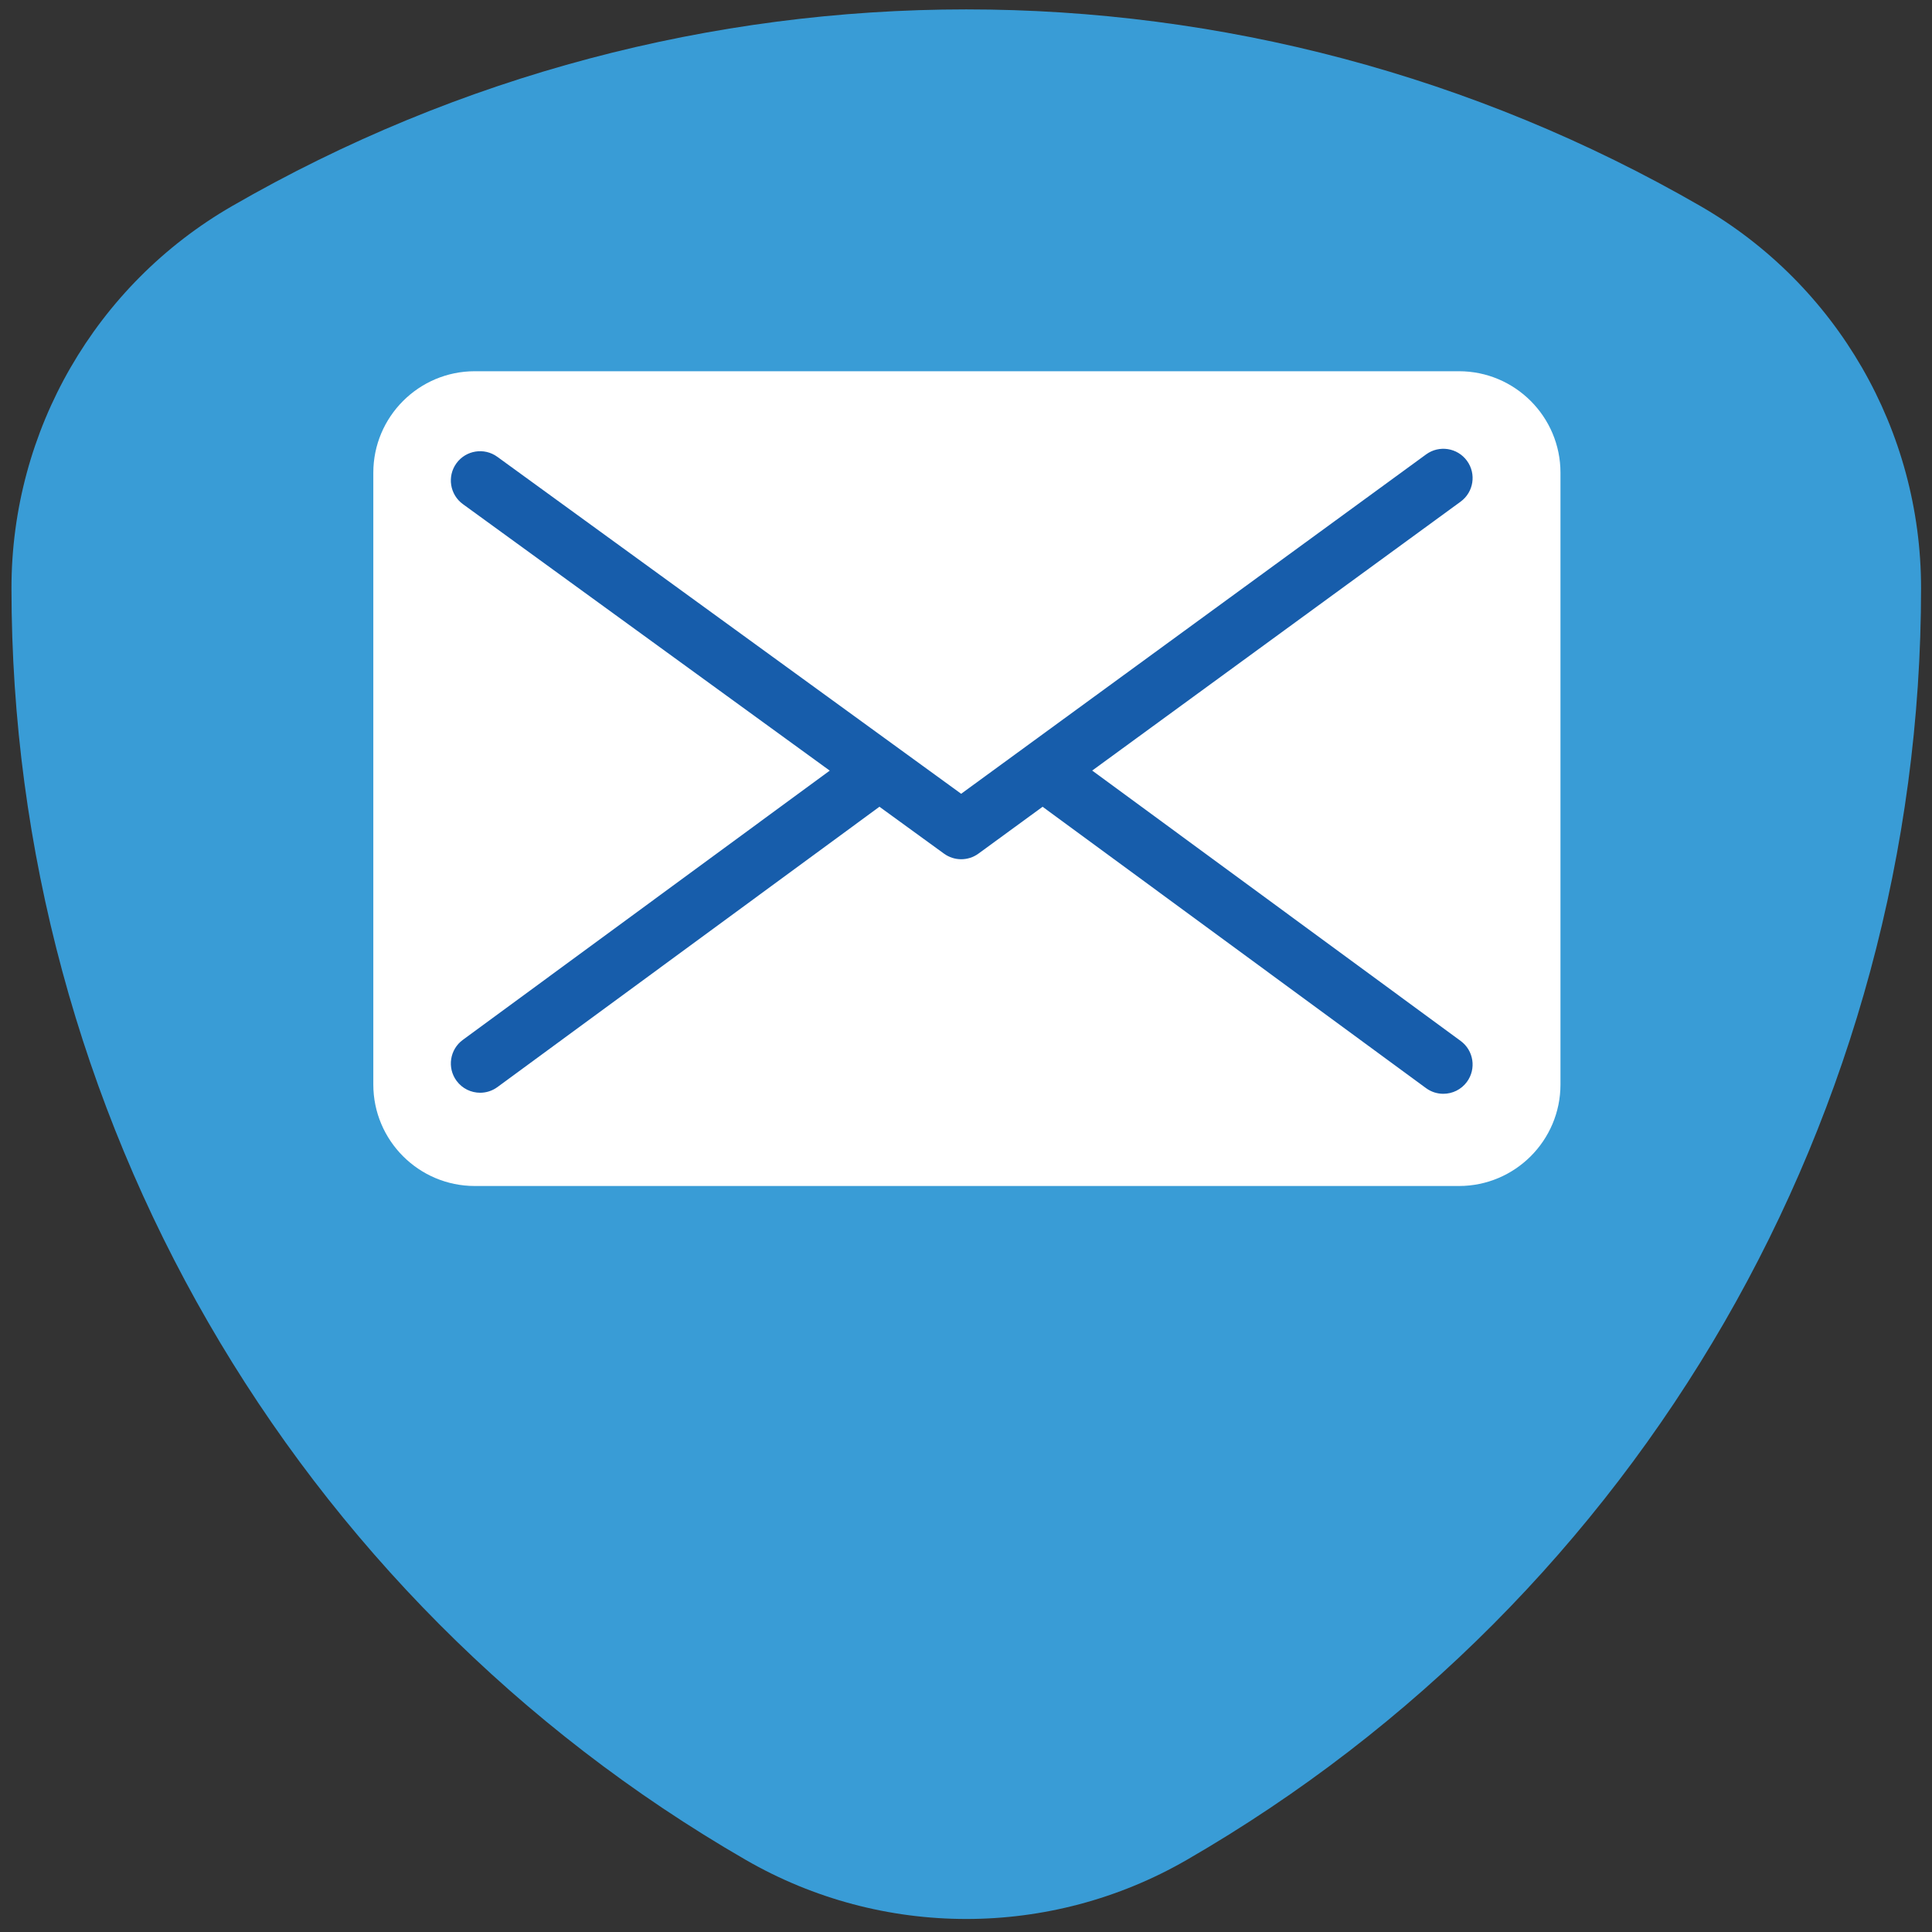
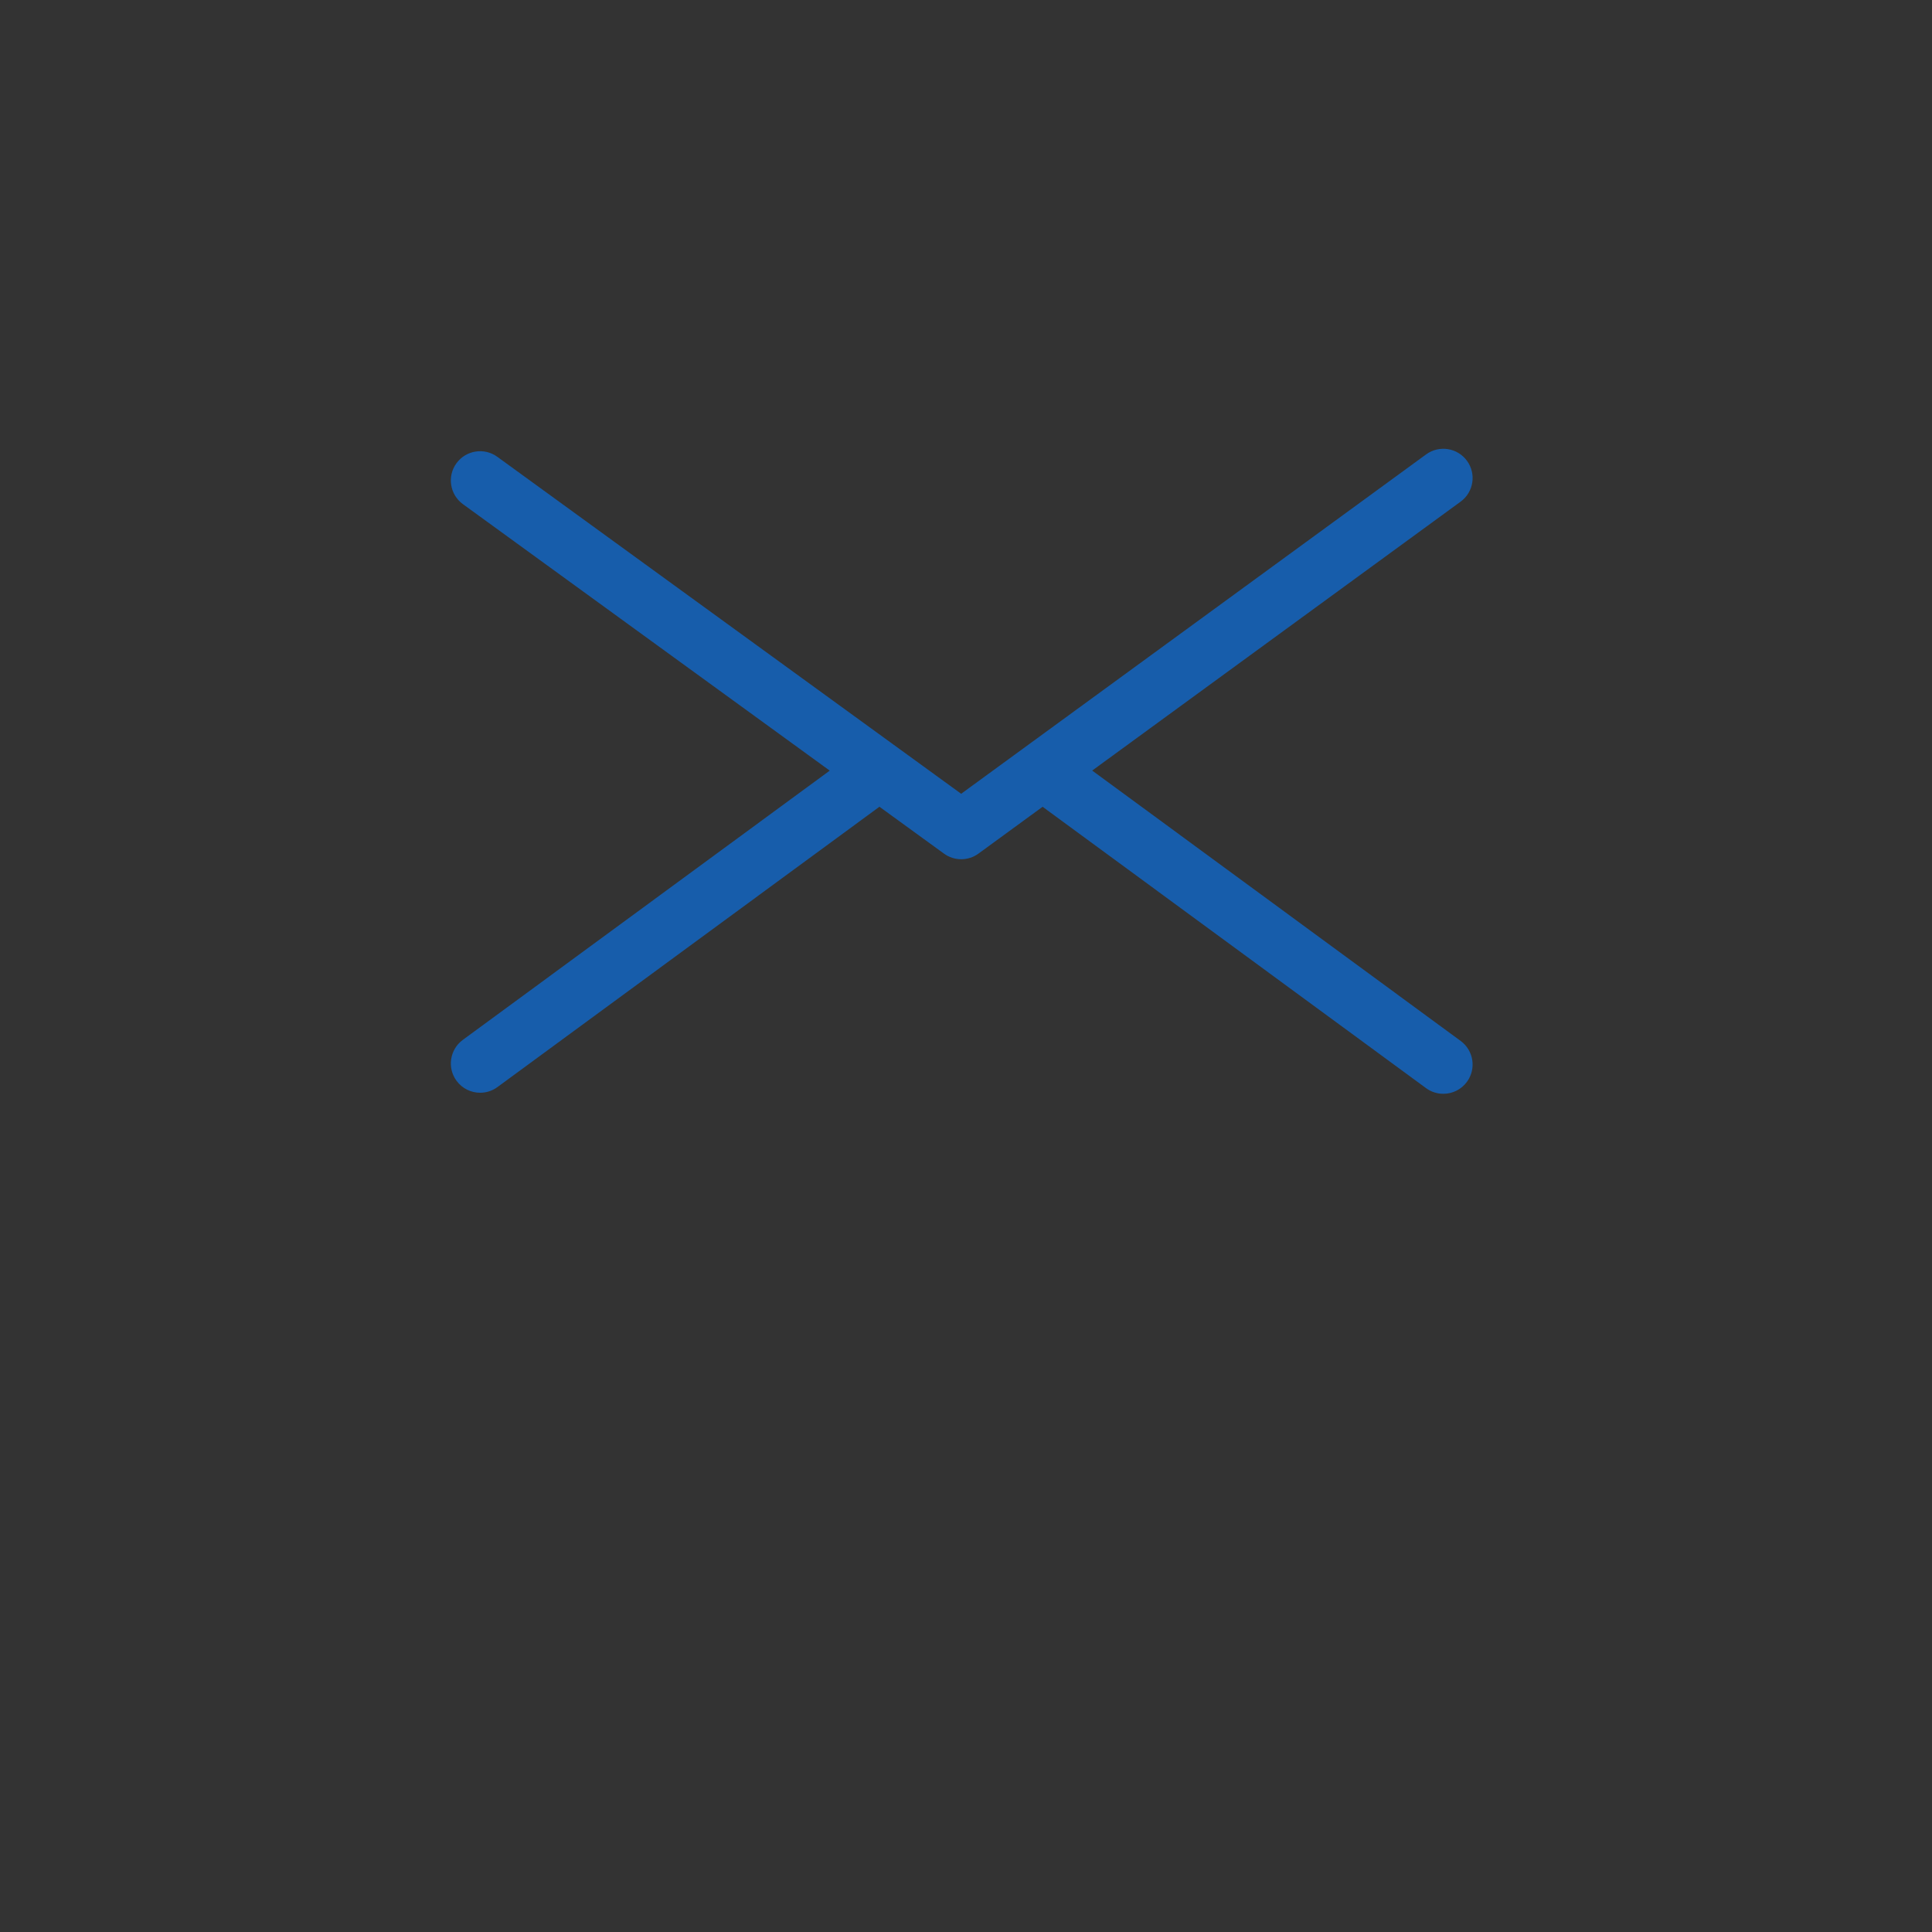
<svg xmlns="http://www.w3.org/2000/svg" width="146" height="146" viewBox="0 0 146 146" fill="none">
  <rect x="0" y="0" width="146" height="146" fill="#333333" stroke="none" />
-   <path d="M128.51 15.578C94.172 -4.246 51.867 -4.246 17.53 15.578C7.218 21.532 0.867 32.534 0.867 44.44C0.867 84.089 22.02 120.726 56.357 140.551C66.668 146.504 79.372 146.504 89.683 140.551C124.02 120.726 145.173 84.089 145.173 44.44C145.173 32.534 138.821 21.532 128.51 15.578Z" fill="#399CD6" />
-   <path d="M110.256 28.054H35.878C31.65 28.054 28.211 31.493 28.211 35.721V81.957C28.211 86.186 31.65 89.625 35.878 89.625H110.256C114.485 89.625 117.924 86.185 117.924 81.957V35.721C117.924 31.493 114.485 28.054 110.256 28.054Z" fill="white" />
  <path d="M110.381 78.663C111.365 79.386 111.578 80.77 110.855 81.754C110.422 82.345 109.751 82.657 109.07 82.657C108.616 82.657 108.158 82.519 107.764 82.229L78.789 60.967L73.941 64.507C73.553 64.79 73.095 64.932 72.637 64.932C72.18 64.932 71.724 64.79 71.337 64.509L66.459 60.965L37.591 82.15C37.196 82.438 36.739 82.578 36.284 82.578C35.604 82.578 34.933 82.265 34.499 81.674C33.777 80.69 33.989 79.306 34.974 78.584L62.703 58.236L34.982 38.098C33.994 37.38 33.775 35.997 34.492 35.009C35.211 34.022 36.594 33.802 37.581 34.52L72.634 59.985L107.768 34.34C108.754 33.619 110.138 33.835 110.858 34.822C111.579 35.808 111.363 37.192 110.376 37.911L82.537 58.231L110.381 78.663Z" fill="#175DAB" />
</svg>